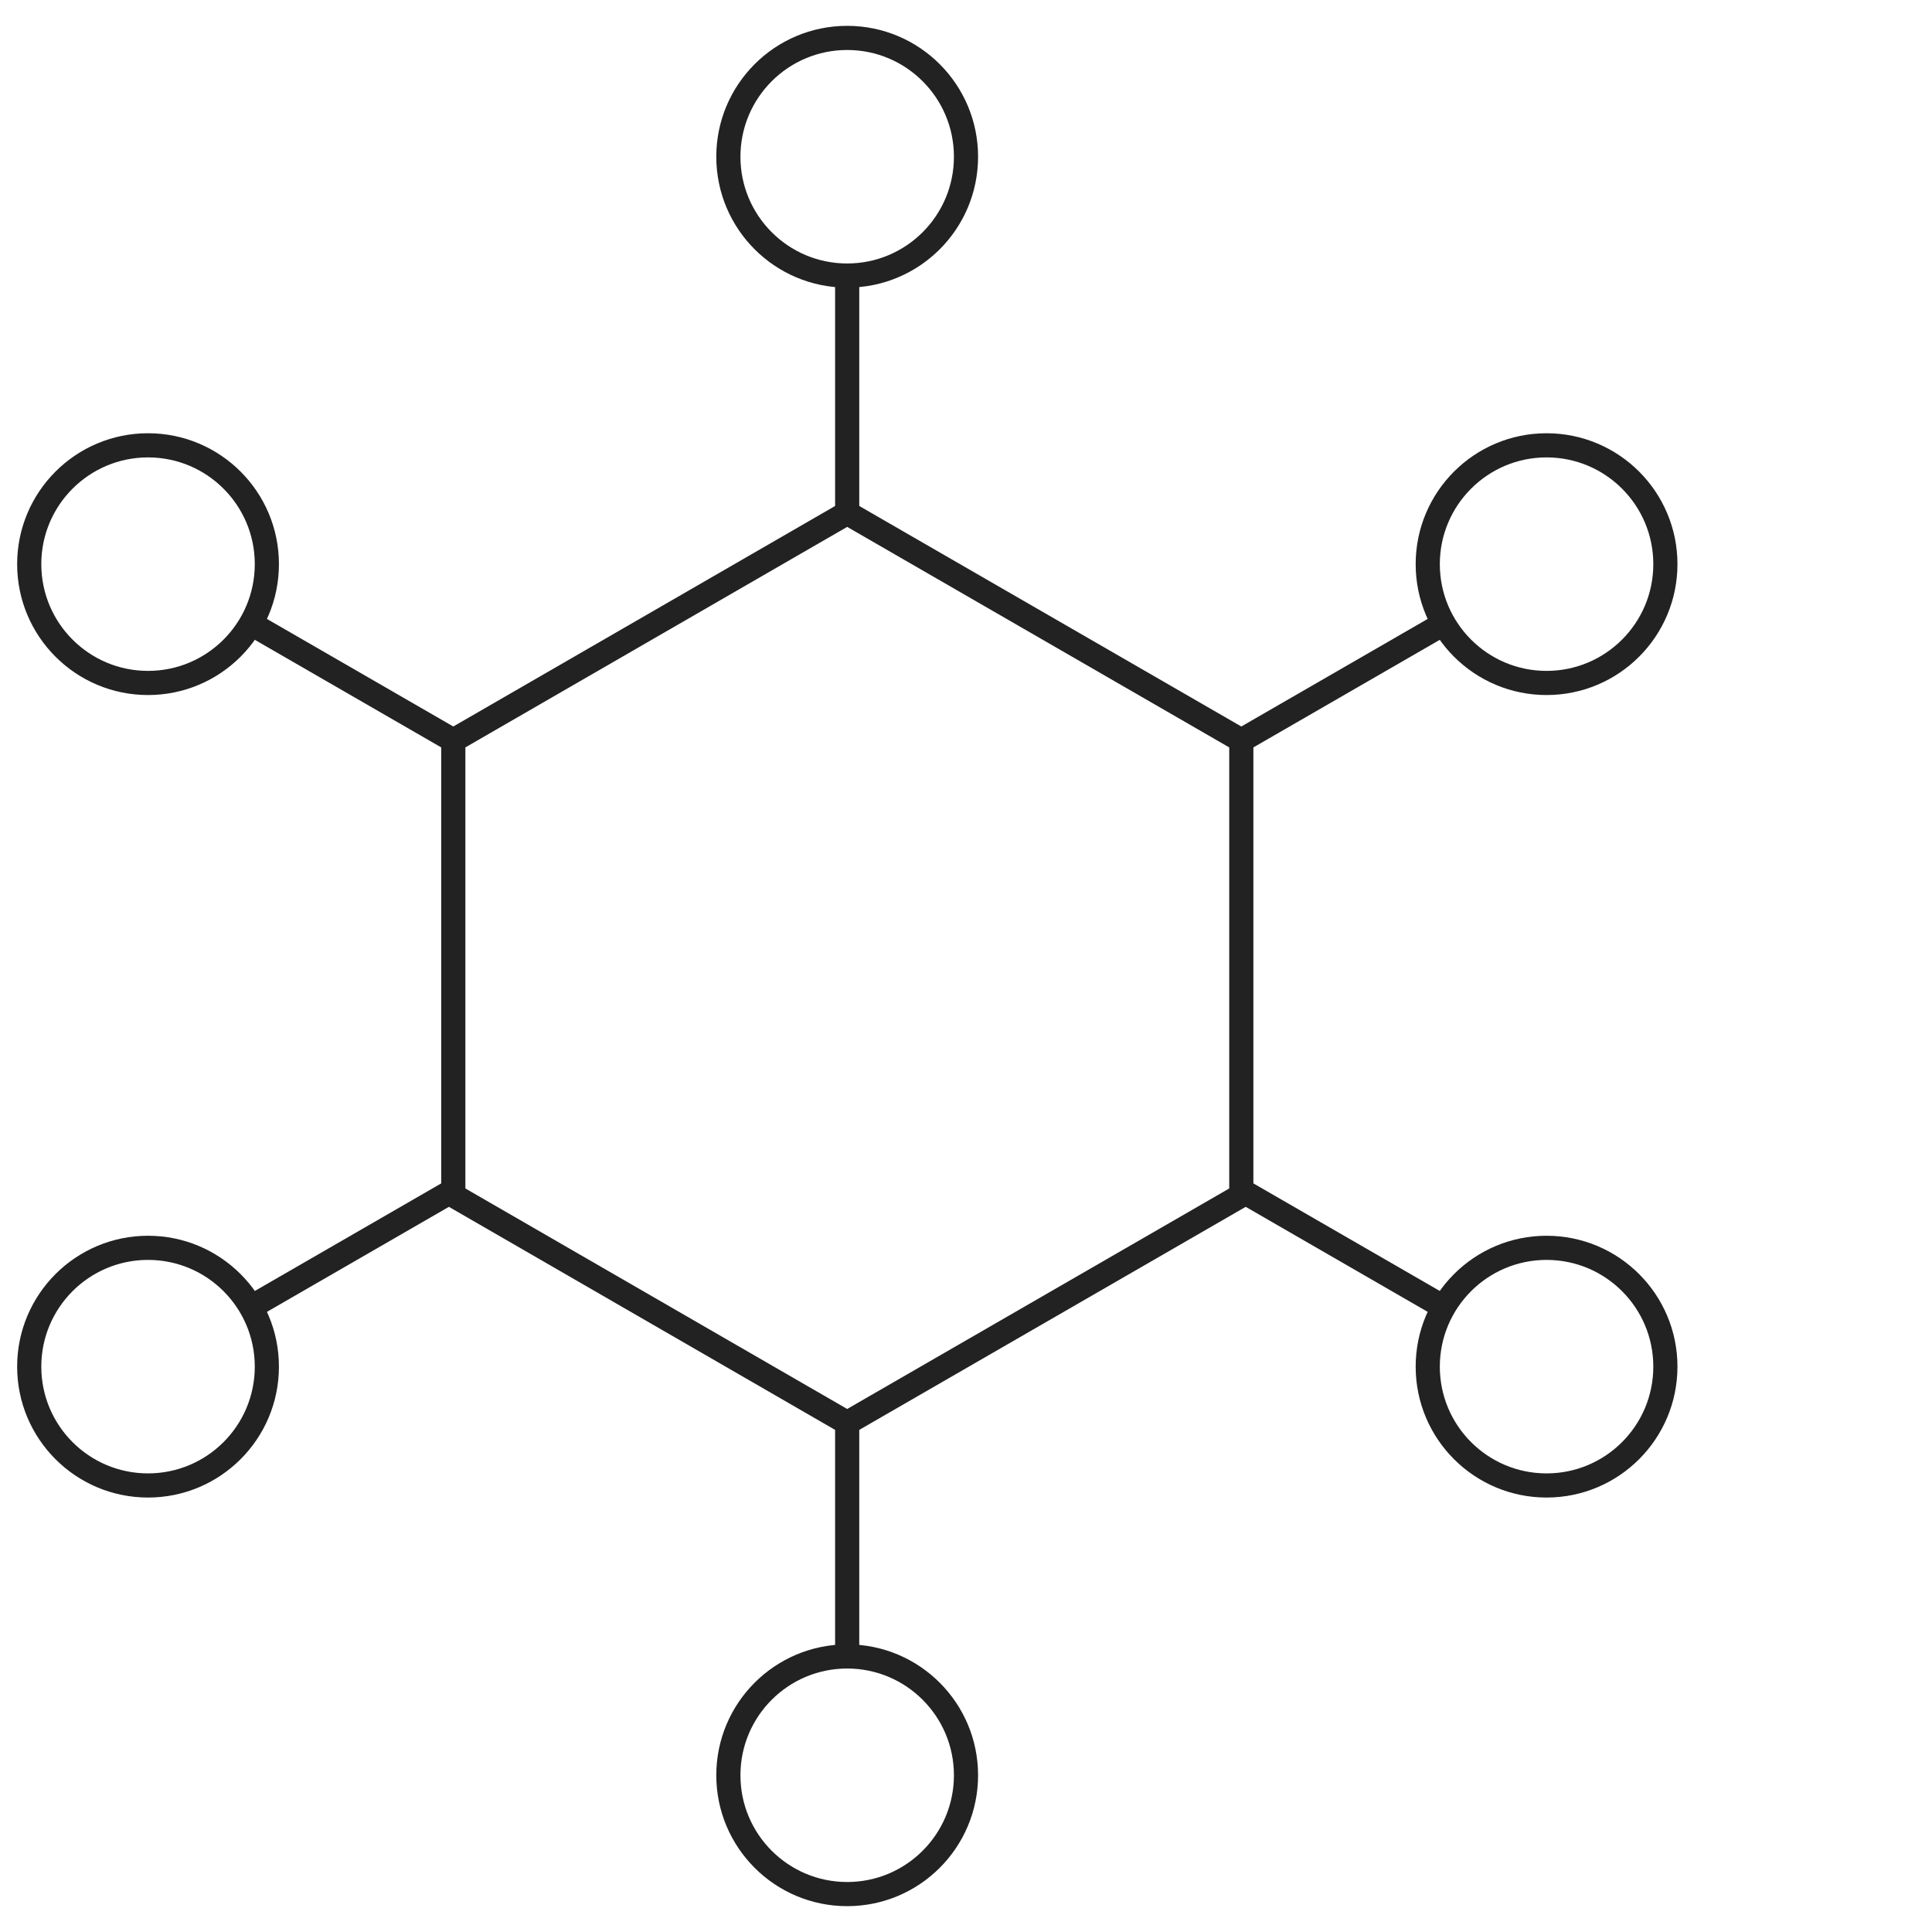
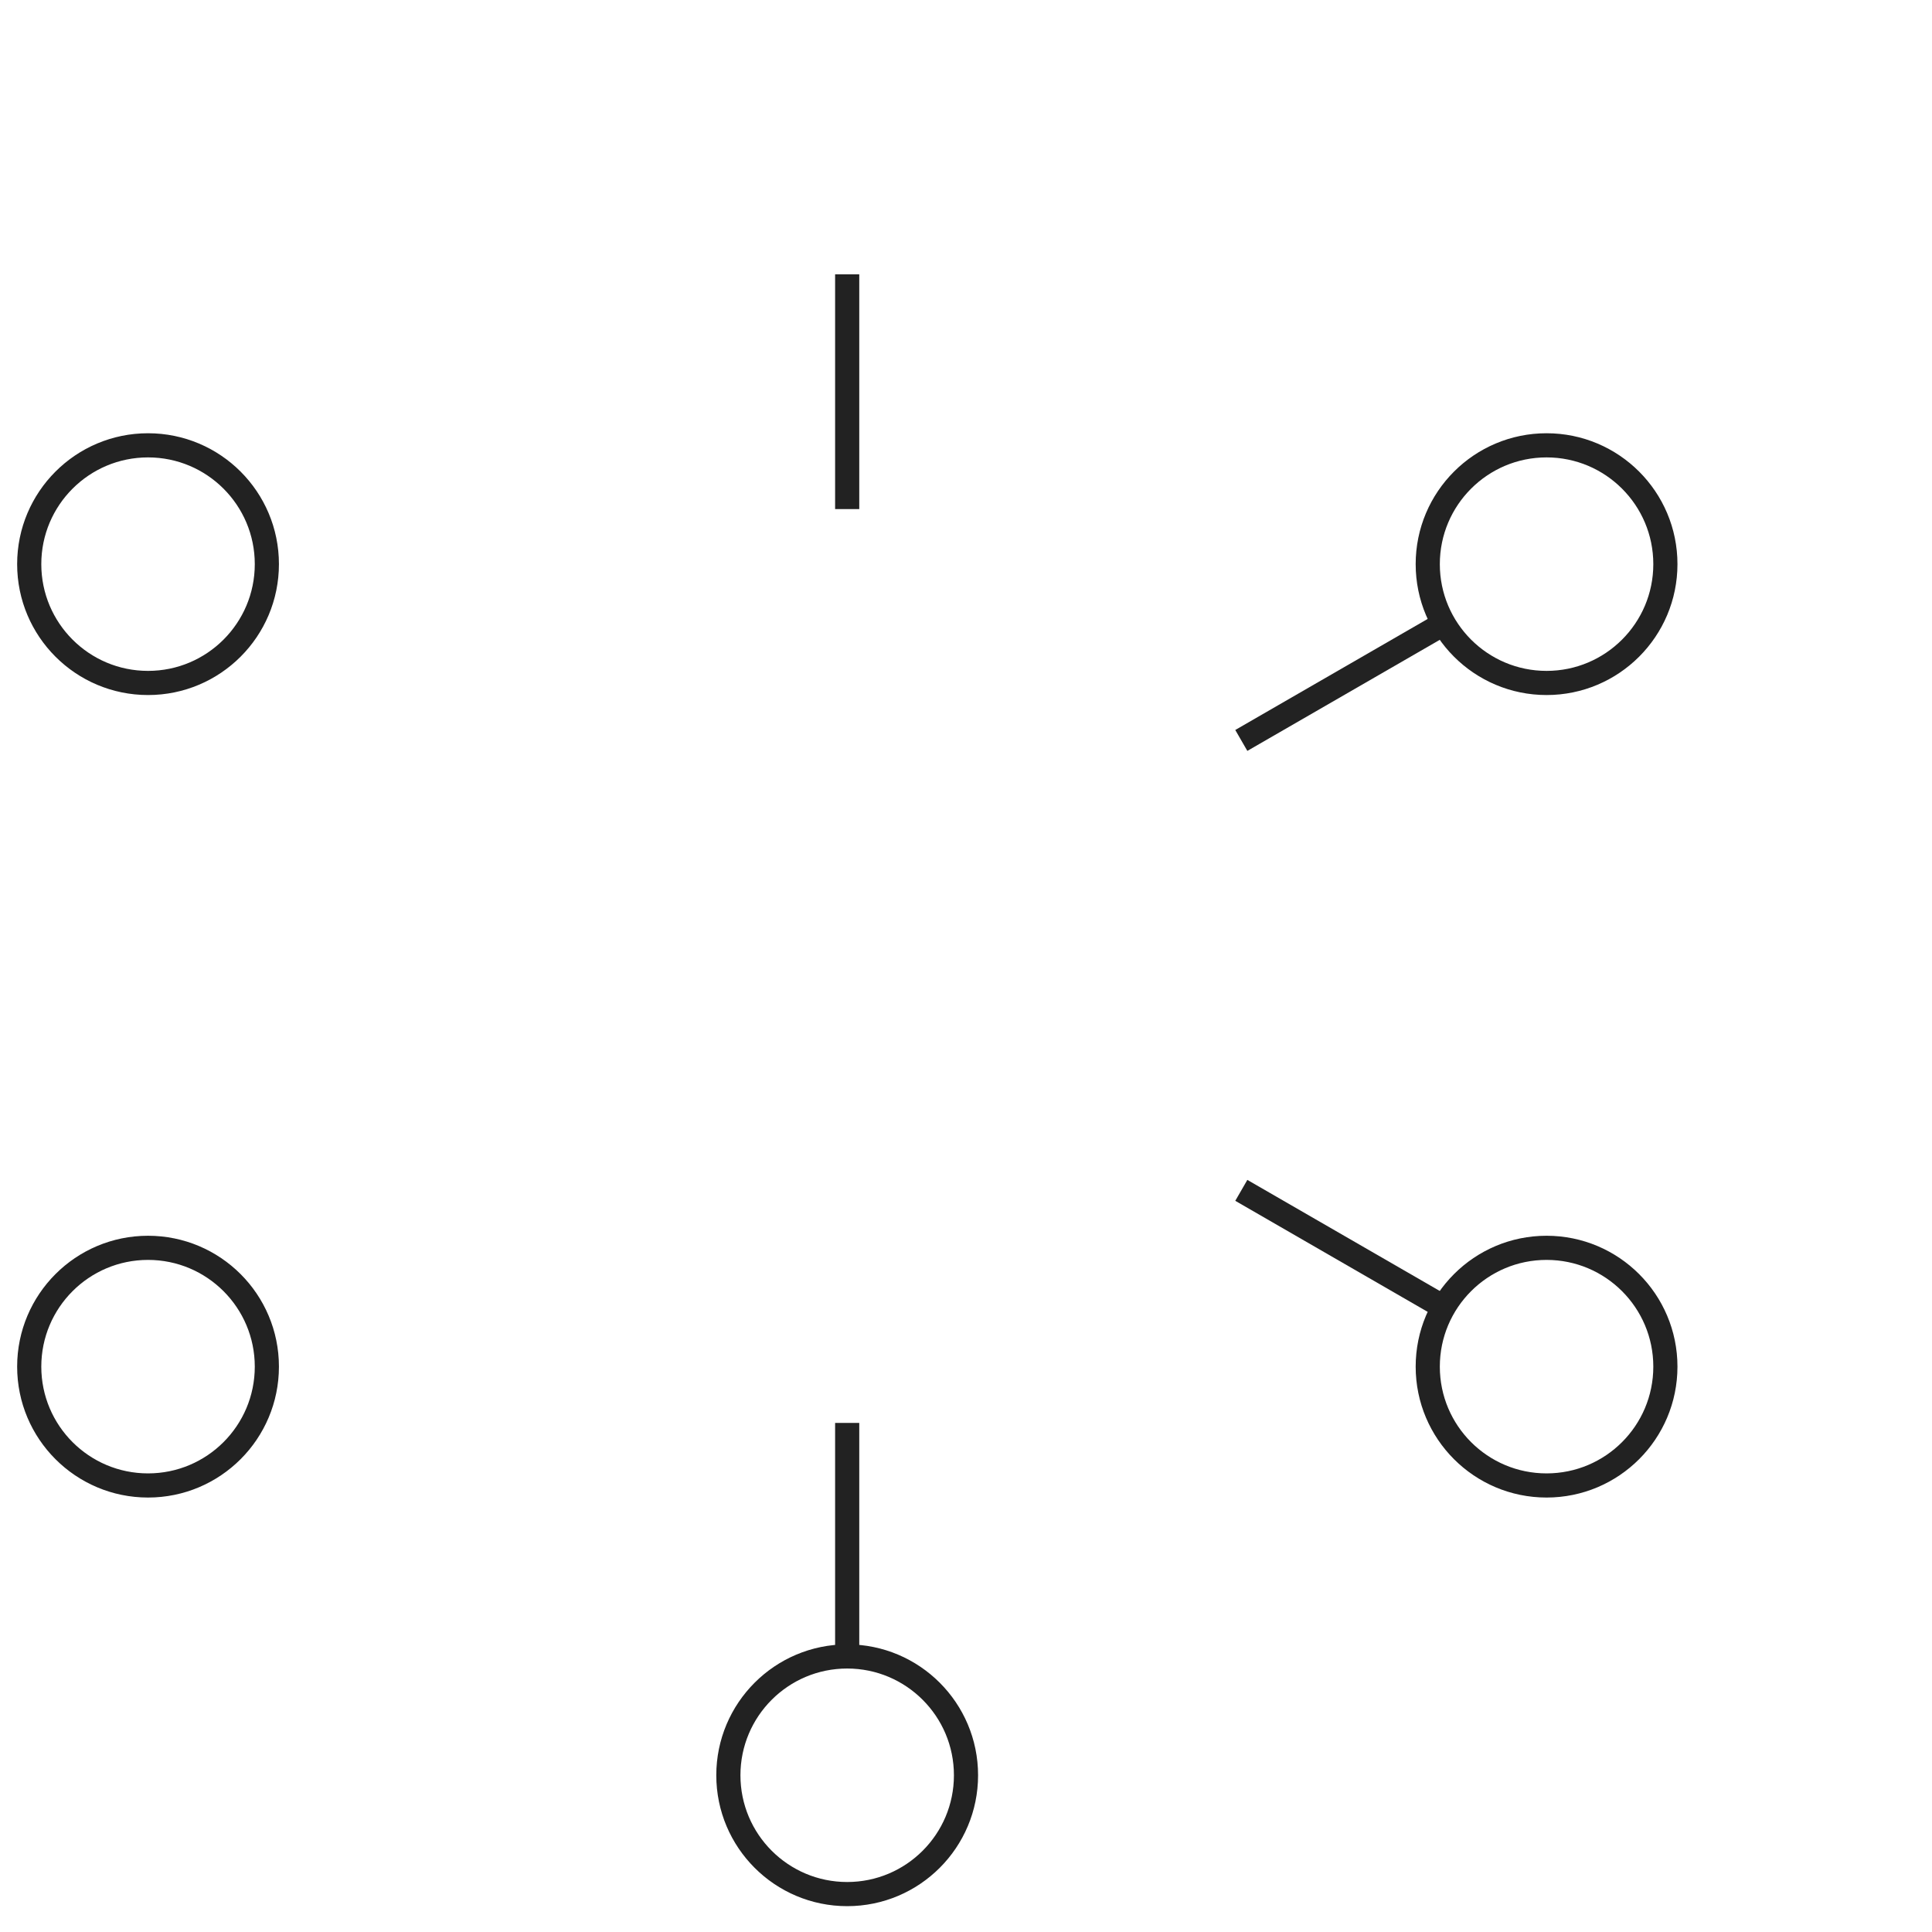
<svg xmlns="http://www.w3.org/2000/svg" id="Ebene_1" viewBox="0 0 80 80">
  <defs>
    <style>.cls-1{fill:none;stroke:#222;stroke-miterlimit:10;}</style>
  </defs>
-   <polygon class="cls-1" points="18.77 30.66 18.77 49.5 35.08 58.92 51.4 49.5 51.4 30.66 35.08 21.24 18.77 30.66" />
  <line class="cls-1" x1="35.08" y1="11.36" x2="35.08" y2="21.08" />
-   <circle class="cls-1" cx="35.08" cy="6.49" r="4.92" />
-   <line class="cls-1" x1="10.35" y1="25.8" x2="18.77" y2="30.66" />
  <circle class="cls-1" cx="6.13" cy="23.36" r="4.92" />
  <line class="cls-1" x1="35.08" y1="68.64" x2="35.08" y2="58.92" />
  <circle class="cls-1" cx="35.08" cy="73.51" r="4.92" />
-   <line class="cls-1" x1="10.35" y1="54.15" x2="18.77" y2="49.29" />
  <circle class="cls-1" cx="6.13" cy="56.59" r="4.92" />
  <line class="cls-1" x1="59.82" y1="25.8" x2="51.4" y2="30.66" />
  <circle class="cls-1" cx="64.04" cy="23.36" r="4.92" />
  <line class="cls-1" x1="59.82" y1="54.15" x2="51.4" y2="49.29" />
  <circle class="cls-1" cx="64.04" cy="56.59" r="4.92" />
</svg>